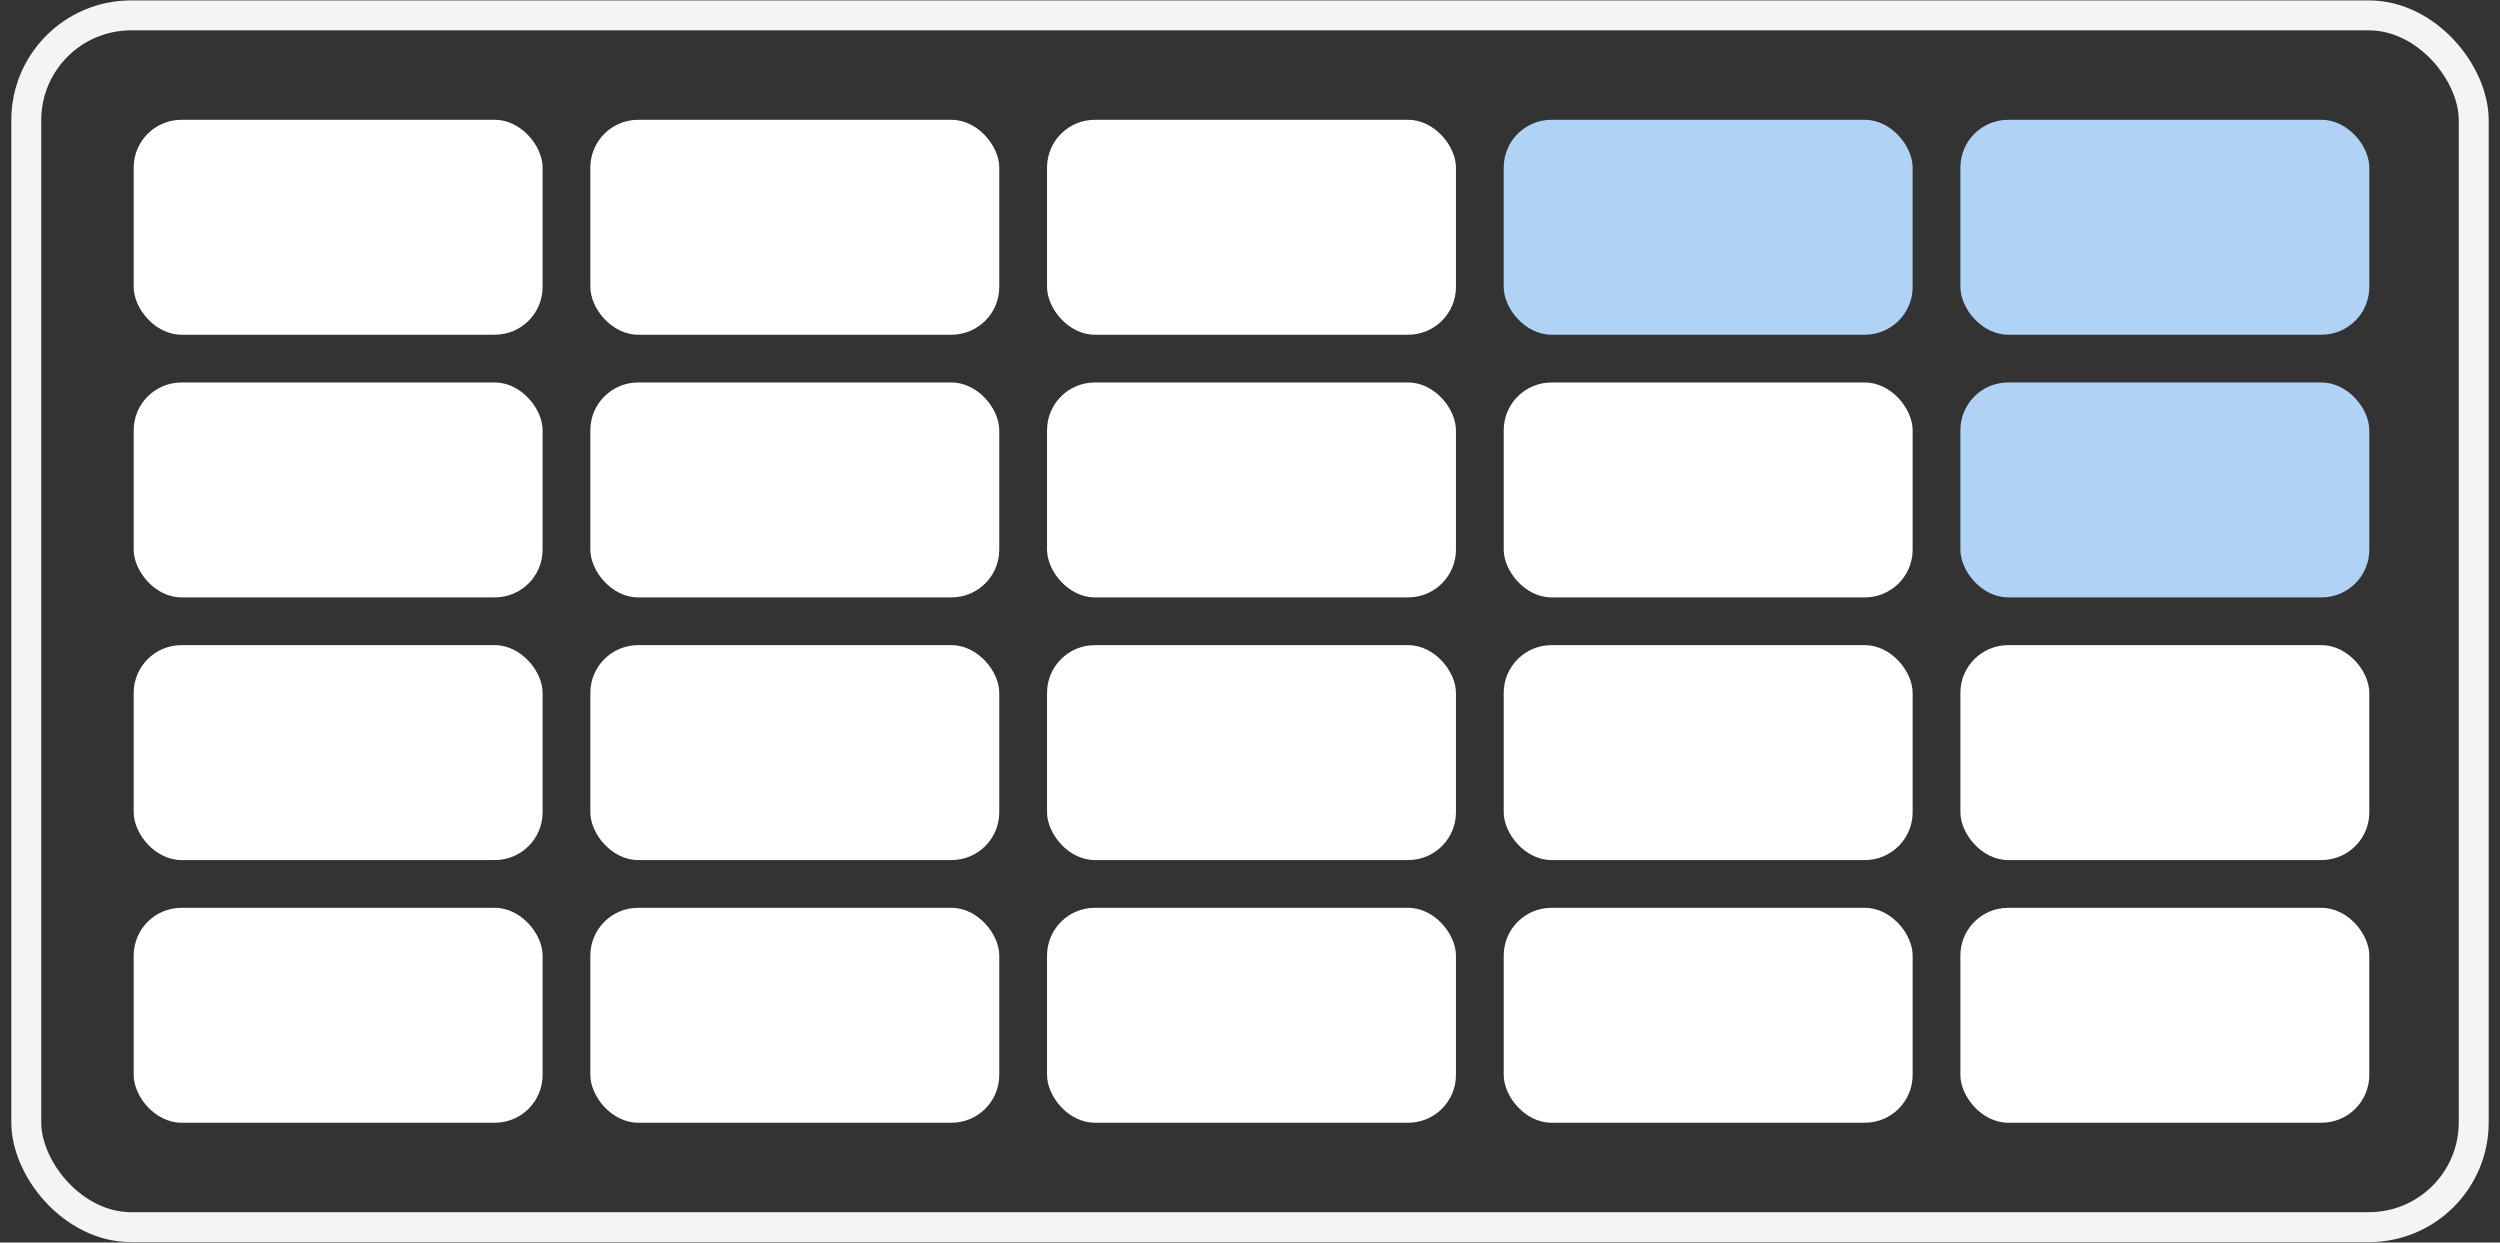
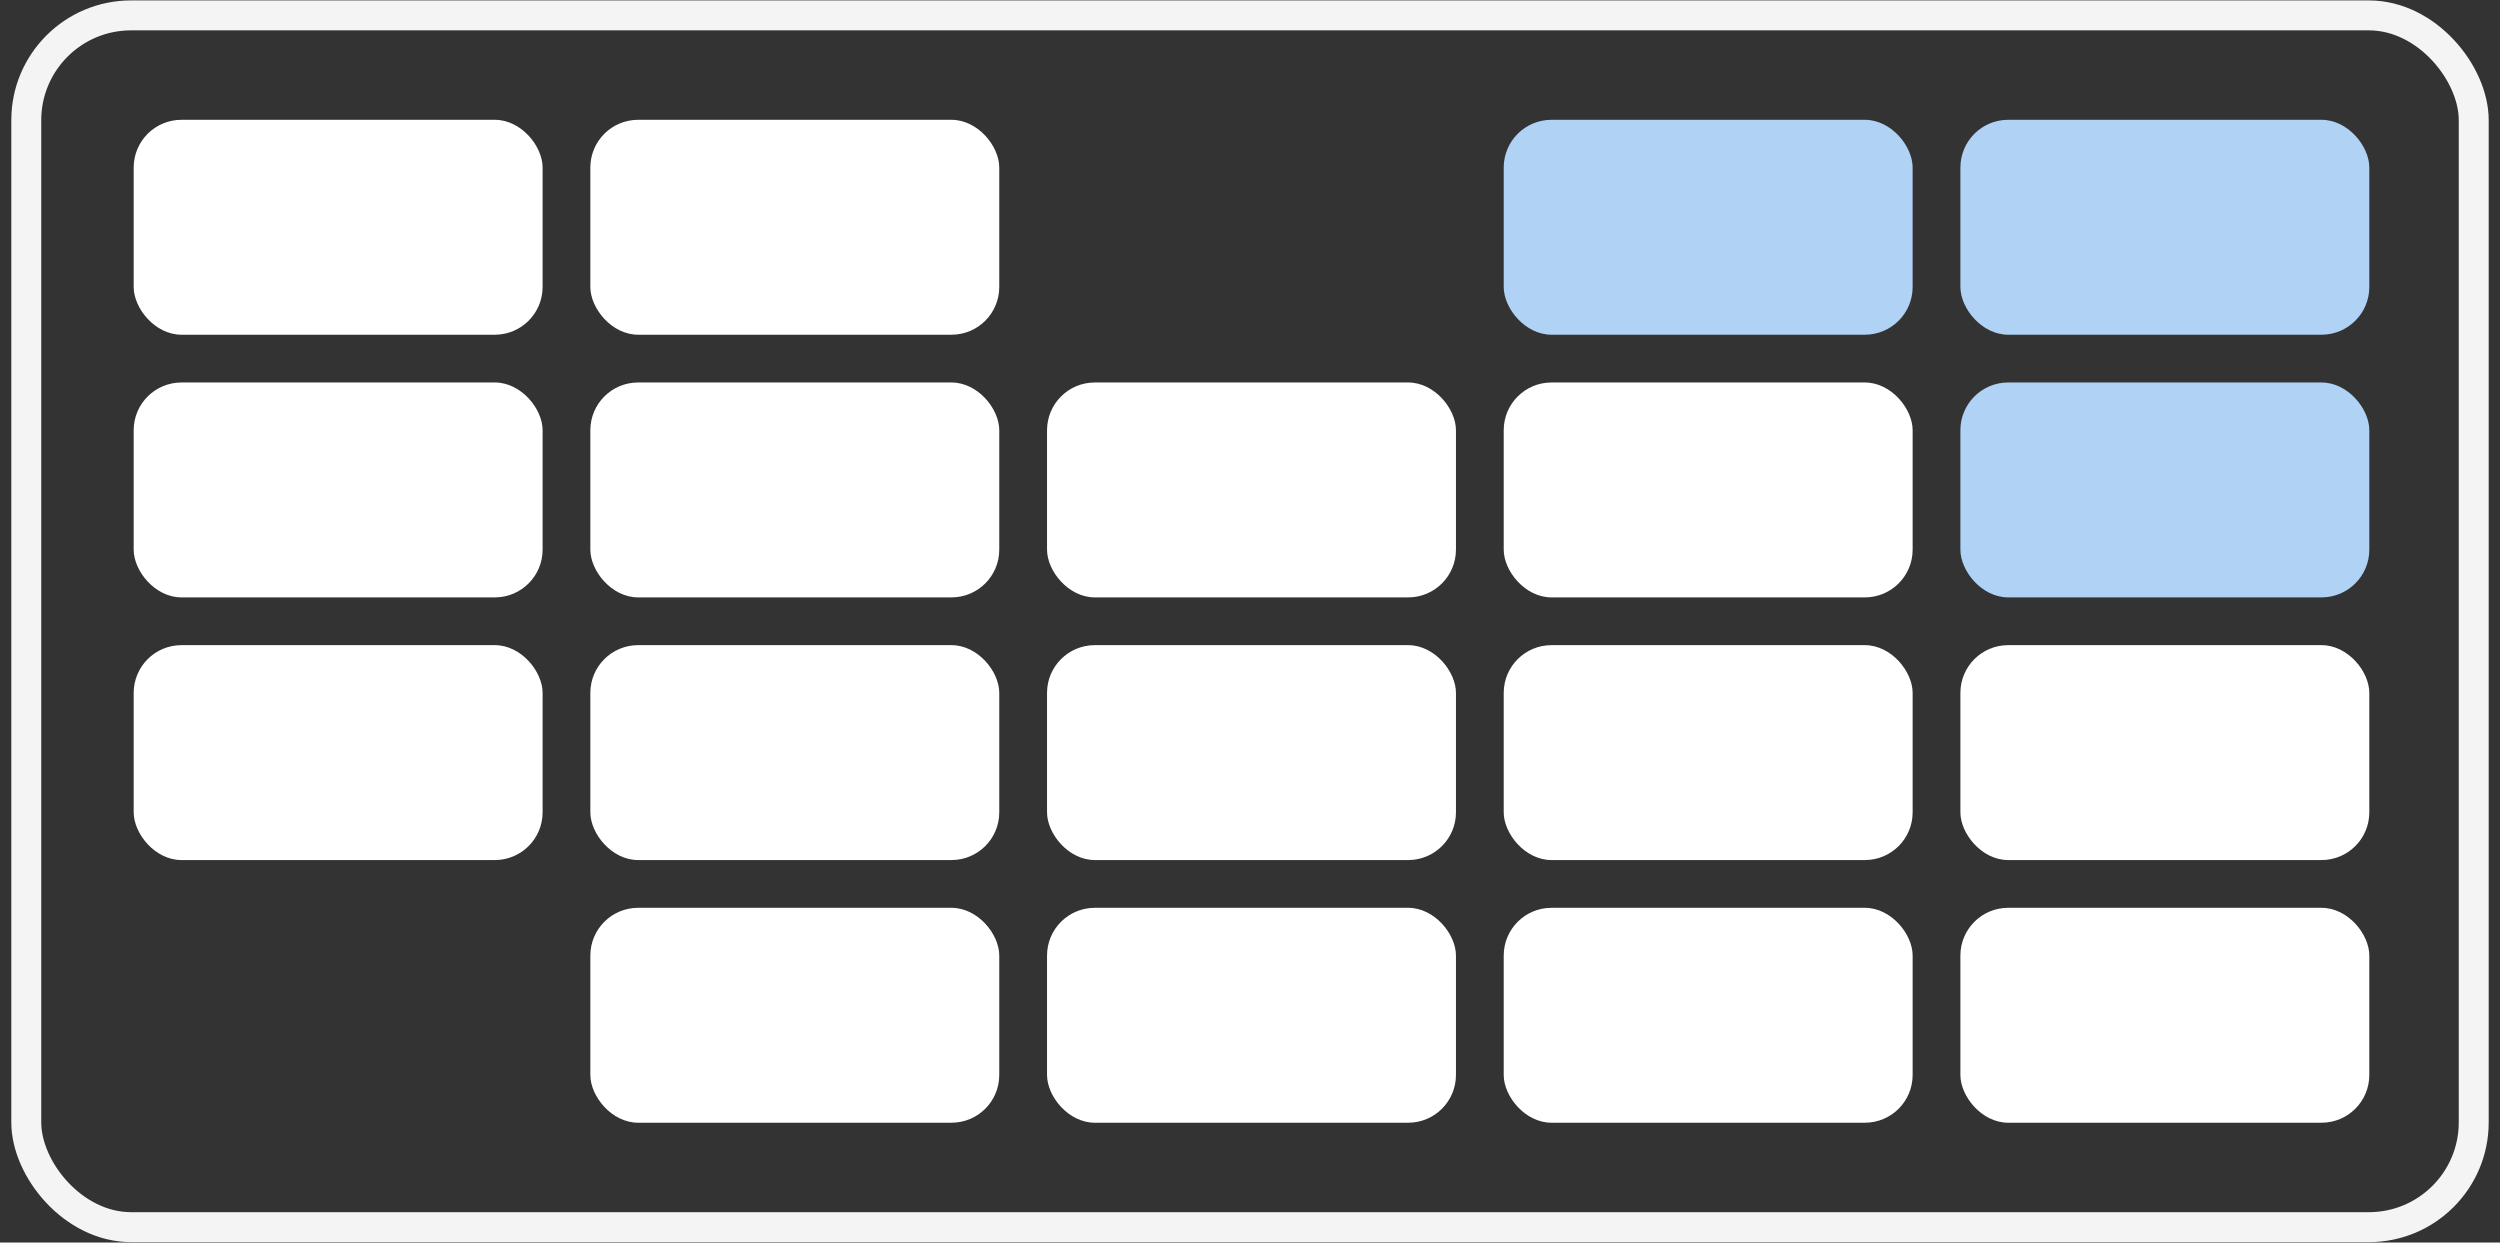
<svg xmlns="http://www.w3.org/2000/svg" width="167" height="83" viewBox="0 0 167 83" fill="none">
  <rect x="0" y="0" width="167" height="83" fill="#333333" stroke="none" />
  <rect x="1.755" y="1.028" width="163.49" height="80.945" rx="7" stroke="#F4F4F4" stroke-width="2" />
  <rect x="8.93" y="8.003" width="27.316" height="14.356" rx="3.19" fill="white" />
  <rect x="39.435" y="8.003" width="27.316" height="14.356" rx="3.19" fill="white" />
-   <rect x="69.942" y="8.003" width="27.316" height="14.356" rx="3.19" fill="white" />
  <rect x="100.448" y="8.003" width="27.316" height="14.356" rx="3.19" fill="#B0D2F5" />
  <rect x="130.954" y="8.003" width="27.316" height="14.356" rx="3.19" fill="#B0D2F5" />
  <rect x="8.93" y="25.55" width="27.316" height="14.356" rx="3.19" fill="white" />
  <rect x="39.435" y="25.55" width="27.316" height="14.356" rx="3.19" fill="white" />
  <rect x="69.942" y="25.55" width="27.316" height="14.356" rx="3.19" fill="white" />
  <rect x="100.448" y="25.55" width="27.316" height="14.356" rx="3.19" fill="white" />
  <rect x="130.954" y="25.55" width="27.316" height="14.356" rx="3.19" fill="#B0D2F5" />
  <rect x="8.93" y="43.096" width="27.316" height="14.356" rx="3.19" fill="white" />
  <rect x="39.435" y="43.096" width="27.316" height="14.356" rx="3.19" fill="white" />
  <rect x="69.942" y="43.096" width="27.316" height="14.356" rx="3.19" fill="white" />
  <rect x="100.448" y="43.096" width="27.316" height="14.356" rx="3.19" fill="white" />
  <rect x="130.954" y="43.096" width="27.316" height="14.356" rx="3.19" fill="white" />
-   <rect x="8.93" y="60.642" width="27.316" height="14.356" rx="3.19" fill="white" />
  <rect x="39.435" y="60.642" width="27.316" height="14.356" rx="3.19" fill="white" />
  <rect x="69.942" y="60.642" width="27.316" height="14.356" rx="3.19" fill="white" />
  <rect x="100.448" y="60.642" width="27.316" height="14.356" rx="3.19" fill="white" />
  <rect x="130.954" y="60.642" width="27.316" height="14.356" rx="3.19" fill="white" />
</svg>